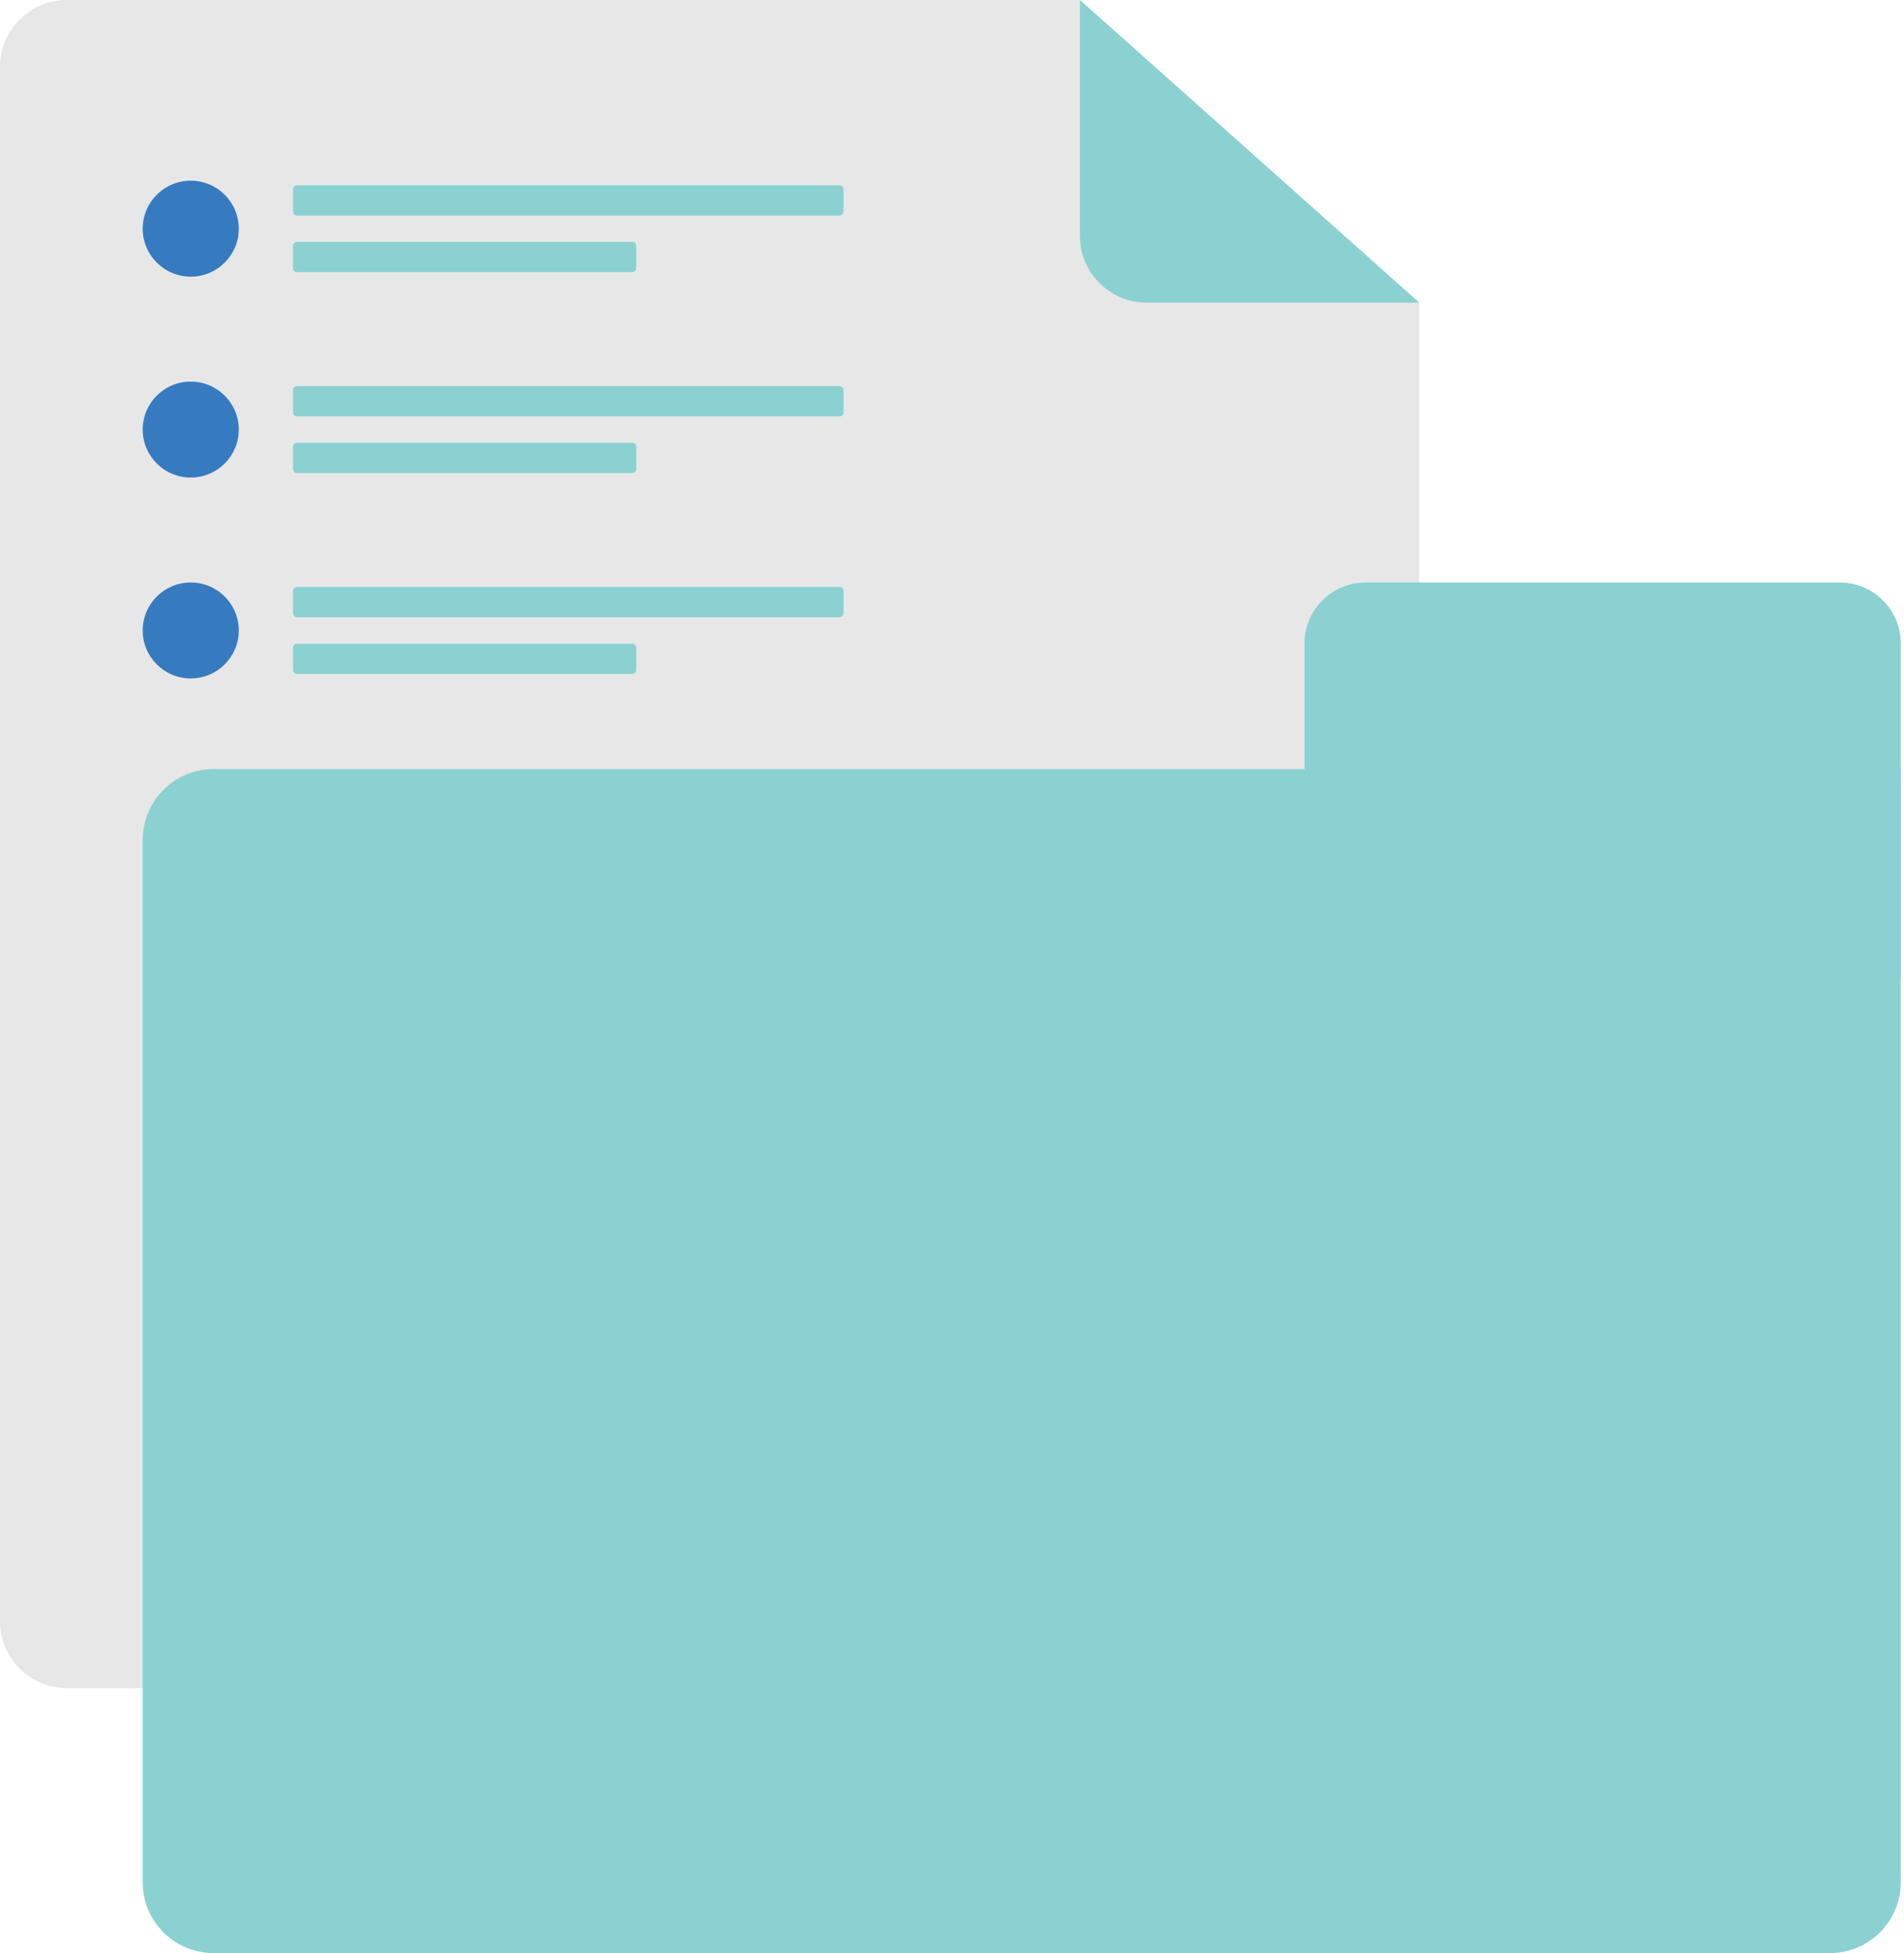
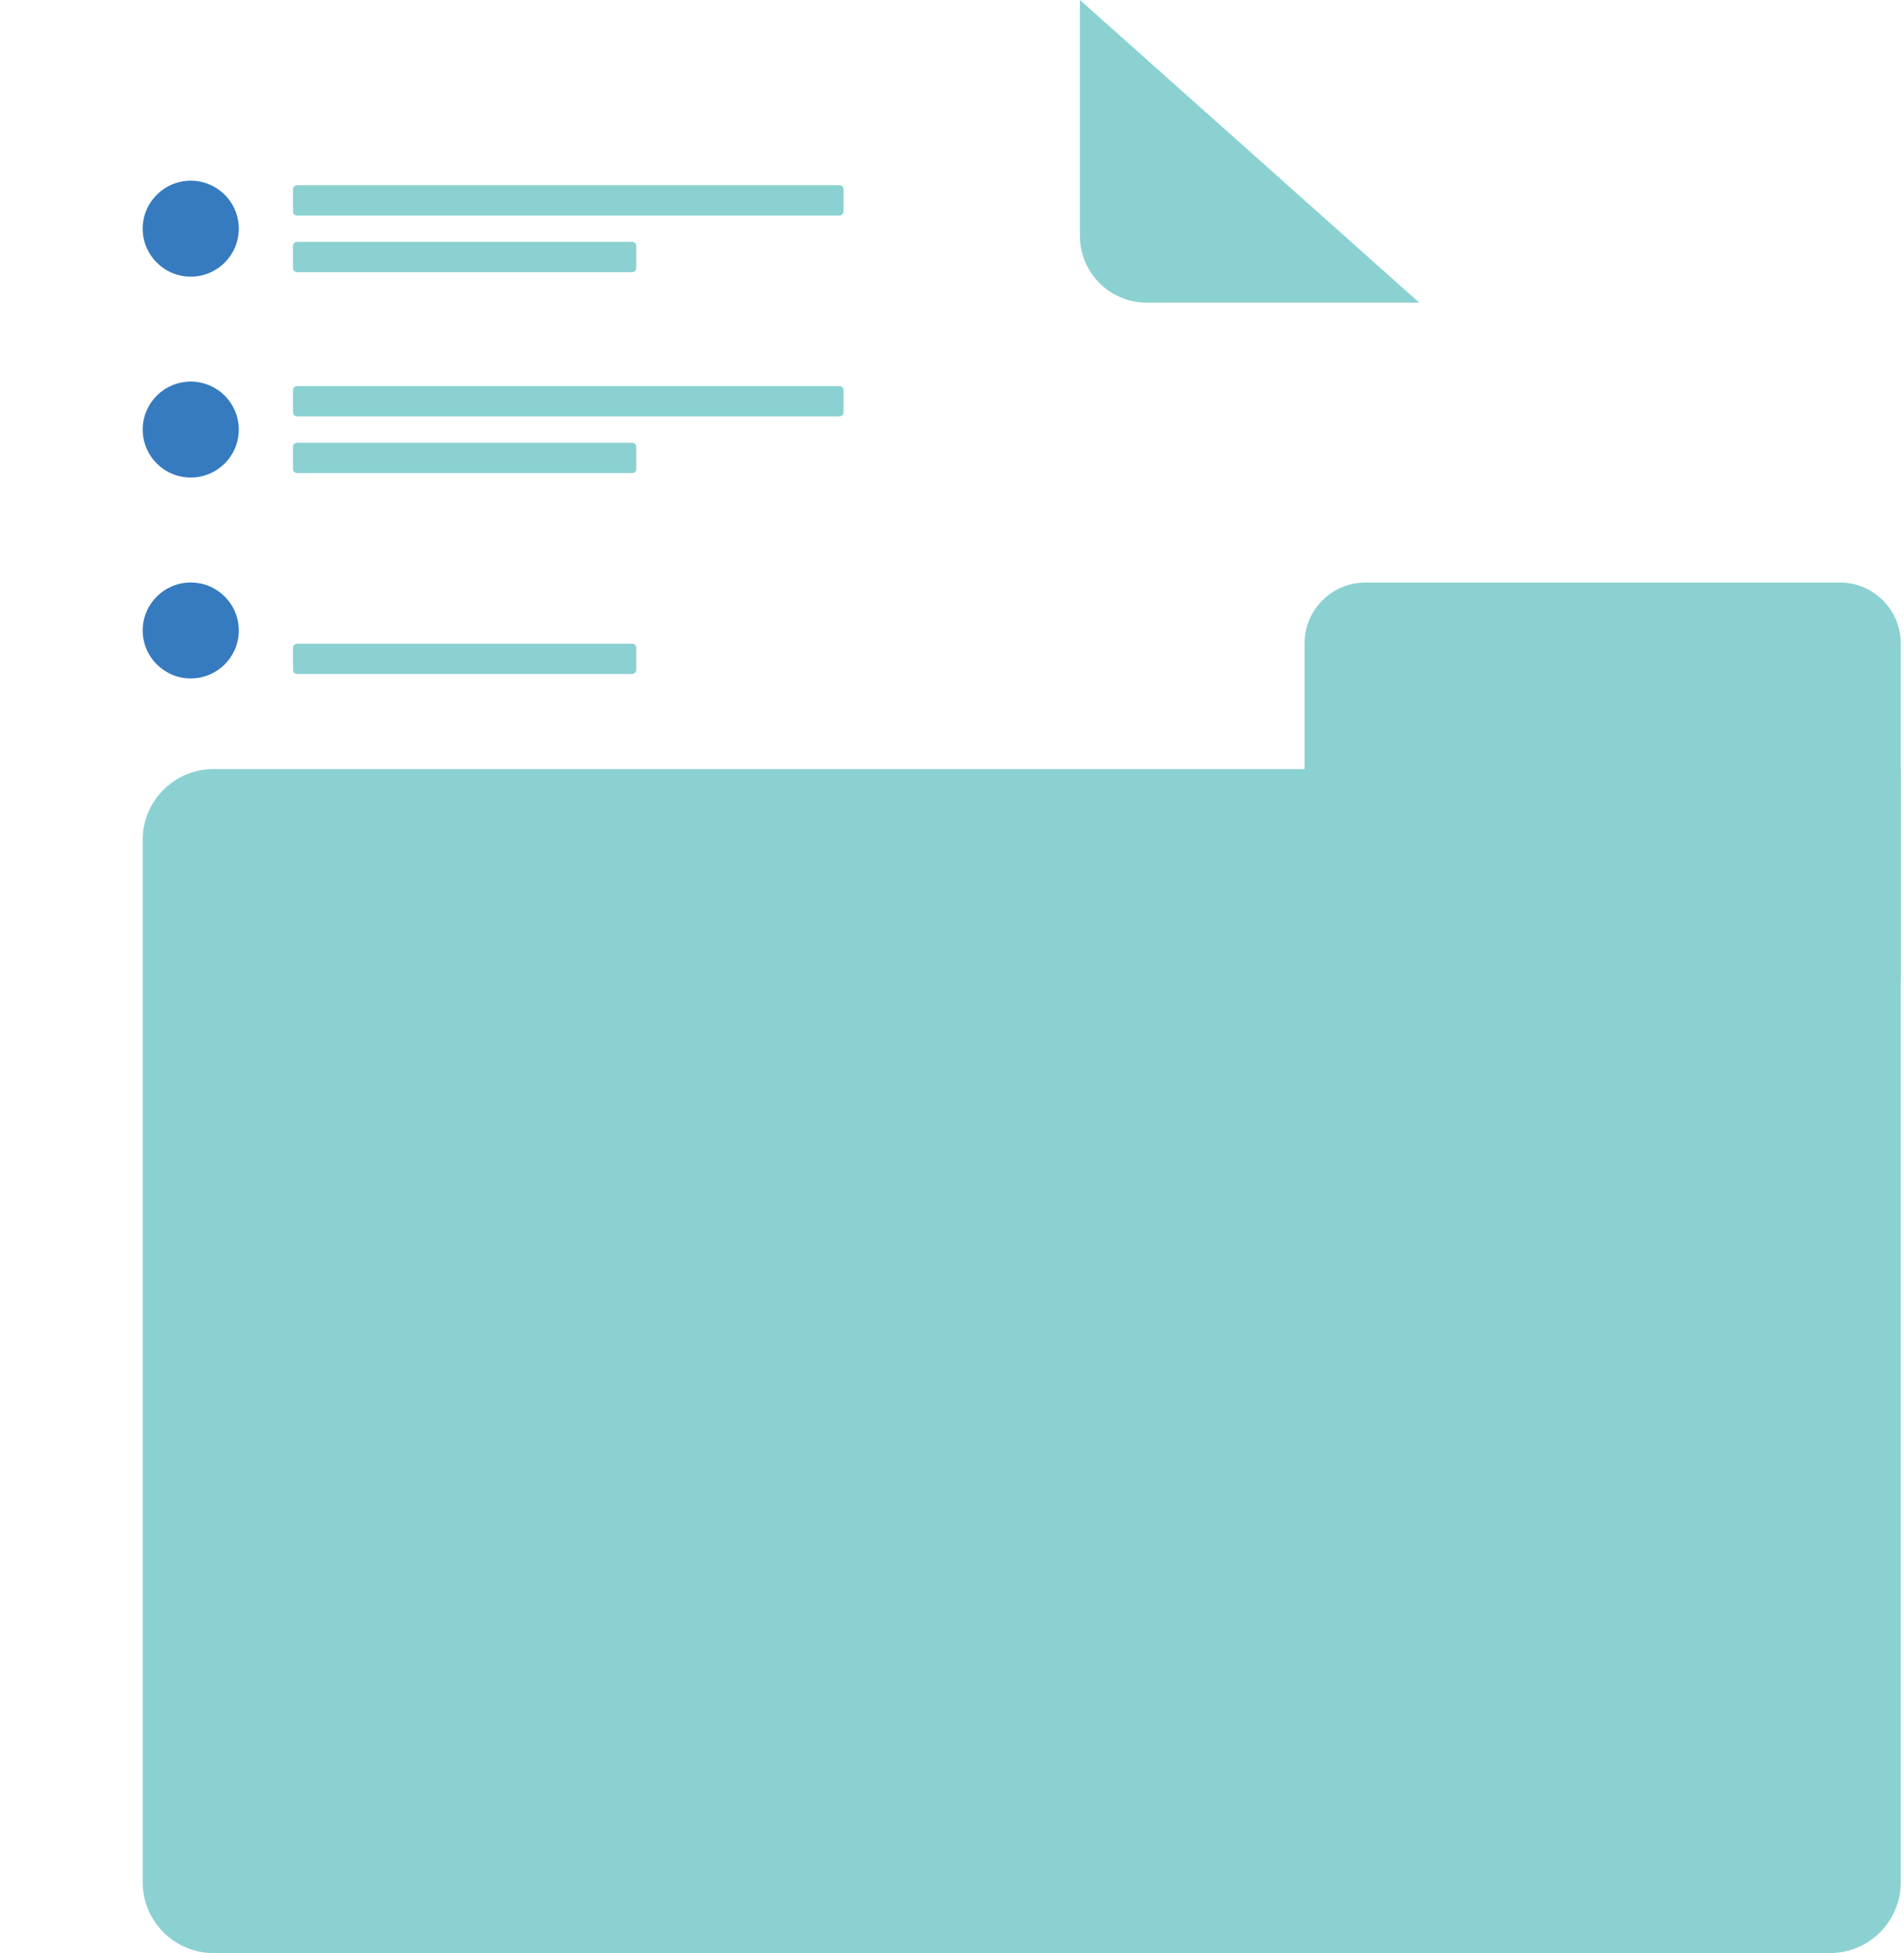
<svg xmlns="http://www.w3.org/2000/svg" width="117" height="120" viewBox="0 0 117 120" fill="none">
-   <path d="M4.11 0H66.362L87.216 18.598V99.62C87.216 101.886 85.376 103.722 83.107 103.722H4.109C1.84 103.722 0 101.886 0 99.62V4.102C0 1.837 1.84 0 4.109 0H4.11Z" fill="#E7E7E7" />
  <path d="M70.471 18.597C68.201 18.597 66.362 16.76 66.362 14.494V0L87.215 18.598H70.471V18.597Z" fill="#8BD1D2" />
  <path d="M13.123 47.252H116.802V115.652C116.802 118.052 114.851 120 112.447 120H13.123C10.72 120 8.769 118.052 8.769 115.652V51.6C8.769 49.2 10.72 47.252 13.123 47.252Z" fill="#8BD1D2" />
  <path d="M83.913 35.789H113.052C115.122 35.789 116.802 37.467 116.802 39.533V60.106H83.913C81.843 60.106 80.162 58.428 80.162 56.361V39.533C80.162 37.467 81.843 35.789 83.913 35.789Z" fill="#8BD1D2" />
  <path d="M11.721 16.998C13.352 16.998 14.674 15.678 14.674 14.05C14.674 12.422 13.352 11.102 11.721 11.102C10.09 11.102 8.769 12.422 8.769 14.05C8.769 15.678 10.09 16.998 11.721 16.998Z" fill="#367BBF" />
  <path d="M51.588 11.379H18.252C18.116 11.379 18.005 11.489 18.005 11.626V12.993C18.005 13.13 18.116 13.24 18.252 13.24H51.588C51.725 13.24 51.835 13.13 51.835 12.993V11.626C51.835 11.489 51.725 11.379 51.588 11.379Z" fill="#8BD1D2" />
  <path d="M38.851 14.861H18.252C18.116 14.861 18.005 14.972 18.005 15.108V16.476C18.005 16.612 18.116 16.722 18.252 16.722H38.851C38.987 16.722 39.098 16.612 39.098 16.476V15.108C39.098 14.972 38.987 14.861 38.851 14.861Z" fill="#8BD1D2" />
  <path d="M11.721 29.341C13.352 29.341 14.674 28.021 14.674 26.393C14.674 24.765 13.352 23.446 11.721 23.446C10.09 23.446 8.769 24.765 8.769 26.393C8.769 28.021 10.09 29.341 11.721 29.341Z" fill="#367BBF" />
  <path d="M51.588 23.722H18.252C18.116 23.722 18.005 23.833 18.005 23.969V25.337C18.005 25.473 18.116 25.583 18.252 25.583H51.588C51.725 25.583 51.835 25.473 51.835 25.337V23.969C51.835 23.833 51.725 23.722 51.588 23.722Z" fill="#8BD1D2" />
  <path d="M38.851 27.204H18.252C18.116 27.204 18.005 27.315 18.005 27.451V28.819C18.005 28.955 18.116 29.066 18.252 29.066H38.851C38.987 29.066 39.098 28.955 39.098 28.819V27.451C39.098 27.315 38.987 27.204 38.851 27.204Z" fill="#8BD1D2" />
  <path d="M11.721 41.684C13.352 41.684 14.674 40.365 14.674 38.737C14.674 37.109 13.352 35.789 11.721 35.789C10.09 35.789 8.769 37.109 8.769 38.737C8.769 40.365 10.09 41.684 11.721 41.684Z" fill="#367BBF" />
-   <path d="M51.588 36.065H18.252C18.116 36.065 18.005 36.175 18.005 36.311V37.679C18.005 37.815 18.116 37.926 18.252 37.926H51.588C51.725 37.926 51.835 37.815 51.835 37.679V36.311C51.835 36.175 51.725 36.065 51.588 36.065Z" fill="#8BD1D2" />
  <path d="M38.851 39.548H18.252C18.116 39.548 18.005 39.658 18.005 39.794V41.162C18.005 41.298 18.116 41.409 18.252 41.409H38.851C38.987 41.409 39.098 41.298 39.098 41.162V39.794C39.098 39.658 38.987 39.548 38.851 39.548Z" fill="#8BD1D2" />
</svg>